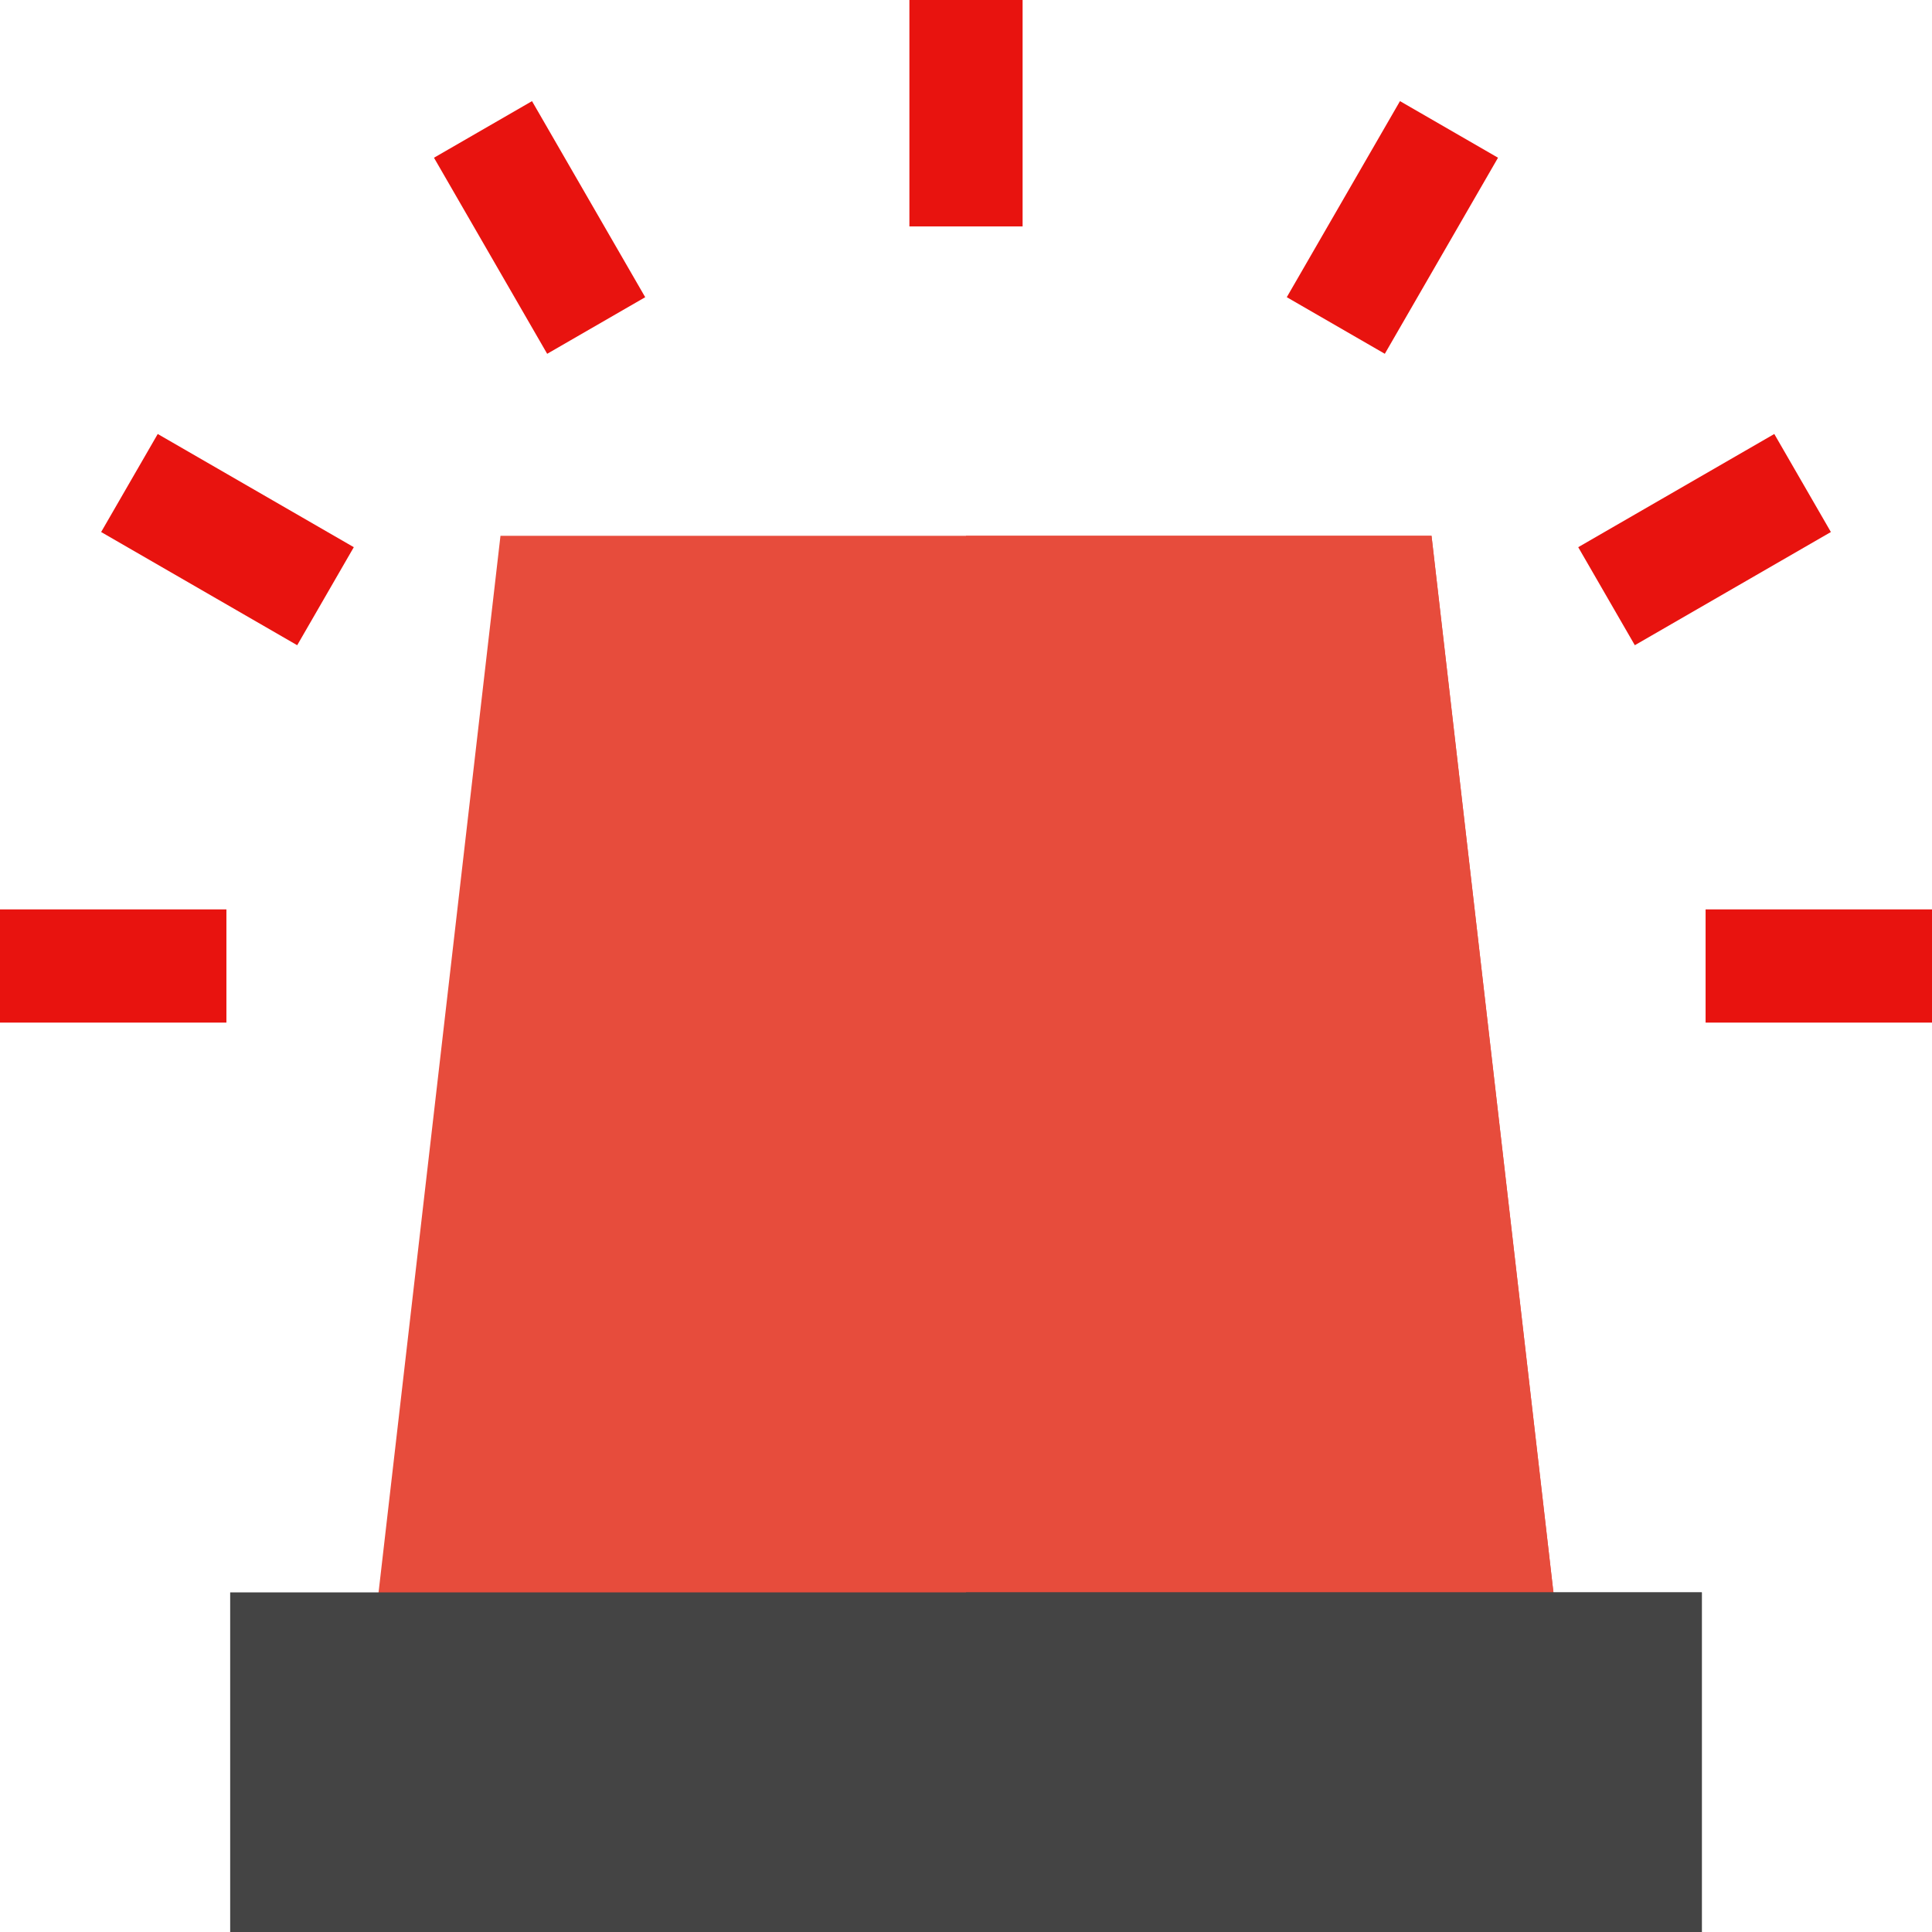
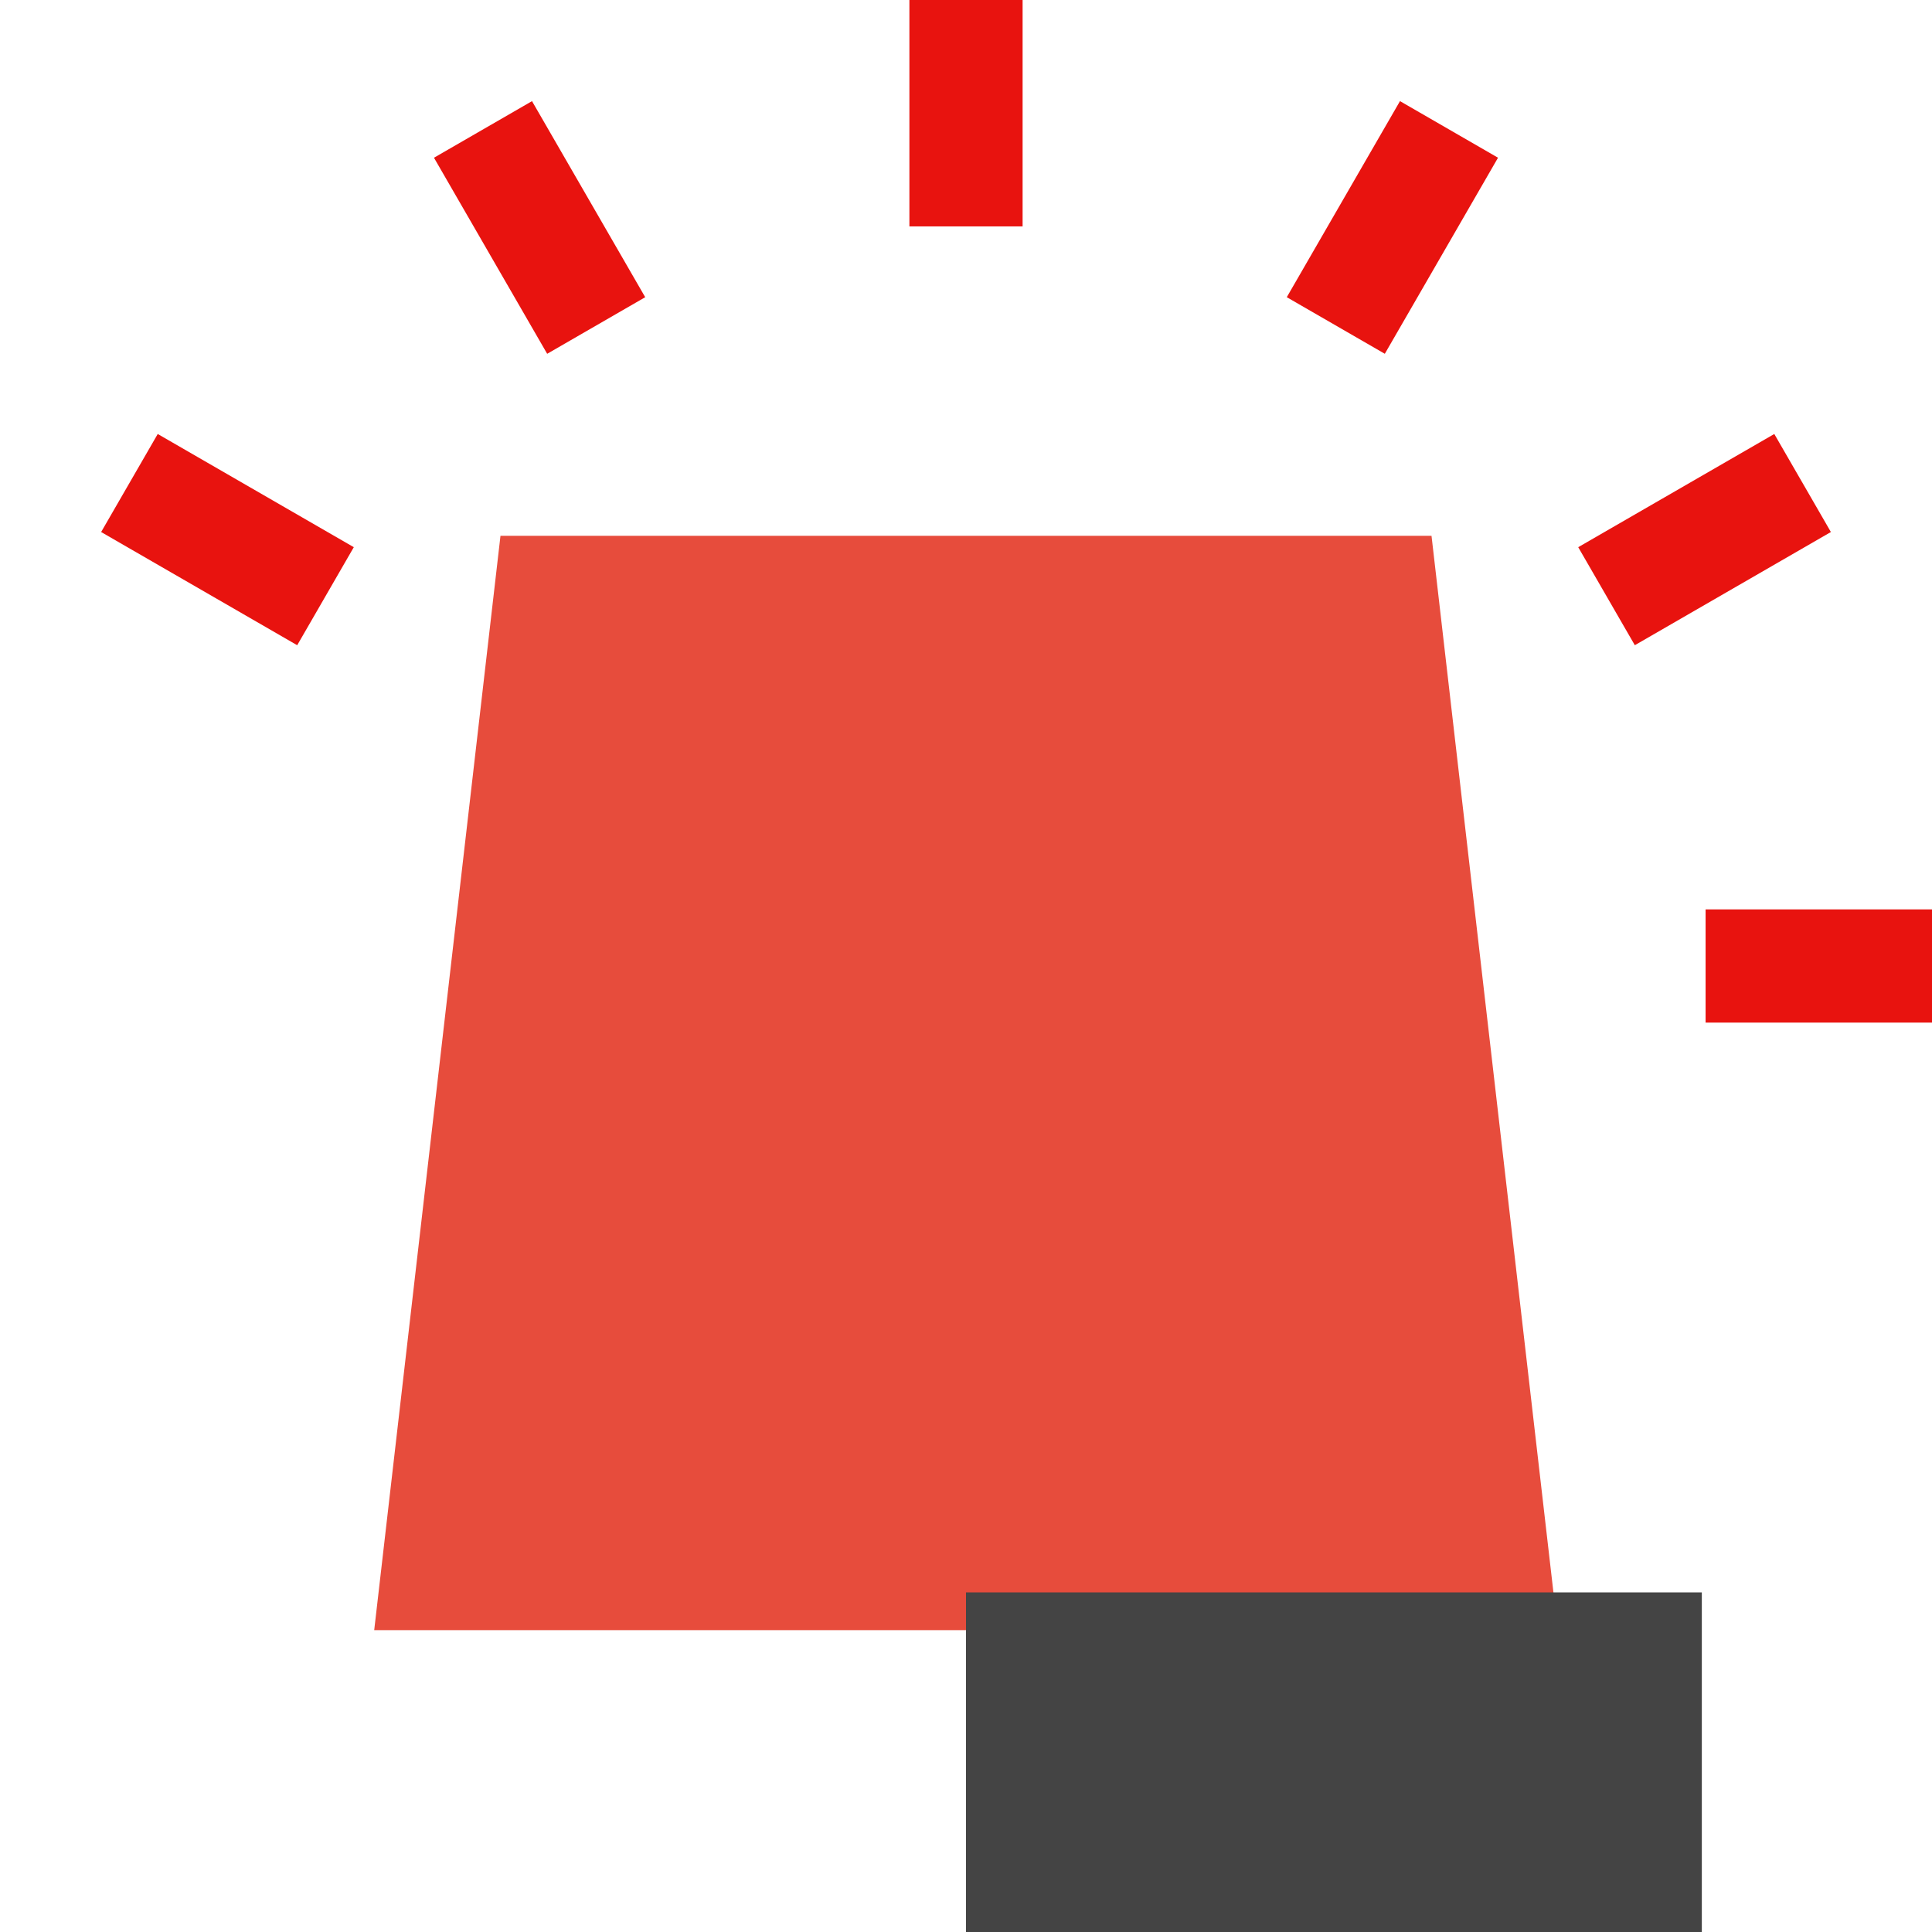
<svg xmlns="http://www.w3.org/2000/svg" version="1.1" id="Capa_1" x="0px" y="0px" viewBox="0 0 512 512" style="enable-background:new 0 0 512 512;" xml:space="preserve">
  <g>
-     <path style="fill:#e74c3c;" d="M412.83,432H99.17l33.461-290h246.738L412.83,432z" />
+     <path style="fill:#e74c3c;" d="M412.83,432H99.17l33.461-290h246.738z" />
    <rect x="241" style="fill:#E8130F;" width="30" height="60" />
    <rect x="112.998" y="45.278" transform="matrix(-0.5 -0.866 0.866 -0.5 162.296 214.256)" style="fill:#E8130F;" width="59.999" height="29.999" />
    <rect x="30.283" y="127.997" transform="matrix(-0.866 -0.5 0.5 -0.866 40.988 296.977)" style="fill:#E8130F;" width="59.999" height="29.999" />
-     <rect y="241" style="fill:#E8130F;" width="60" height="30" />
  </g>
  <g>
    <rect x="452" y="241" style="fill:#E8130F;" width="60" height="30" />
    <rect x="436.723" y="112.99" transform="matrix(-0.5 -0.866 0.866 -0.5 553.757 605.686)" style="fill:#E8130F;" width="29.999" height="59.998" />
    <rect x="353.994" y="30.273" transform="matrix(-0.866 -0.5 0.5 -0.866 658.413 296.971)" style="fill:#E8130F;" width="29.999" height="59.999" />
-     <polygon style="fill:#e74c3c;" points="256,432 412.83,432 379.369,142 256,142  " />
  </g>
-   <path style="fill:#444;" d="M451,512H61v-90h390V512z" />
  <path style="fill:#444;" d="M451,512H256v-90h195V512z" />
</svg>